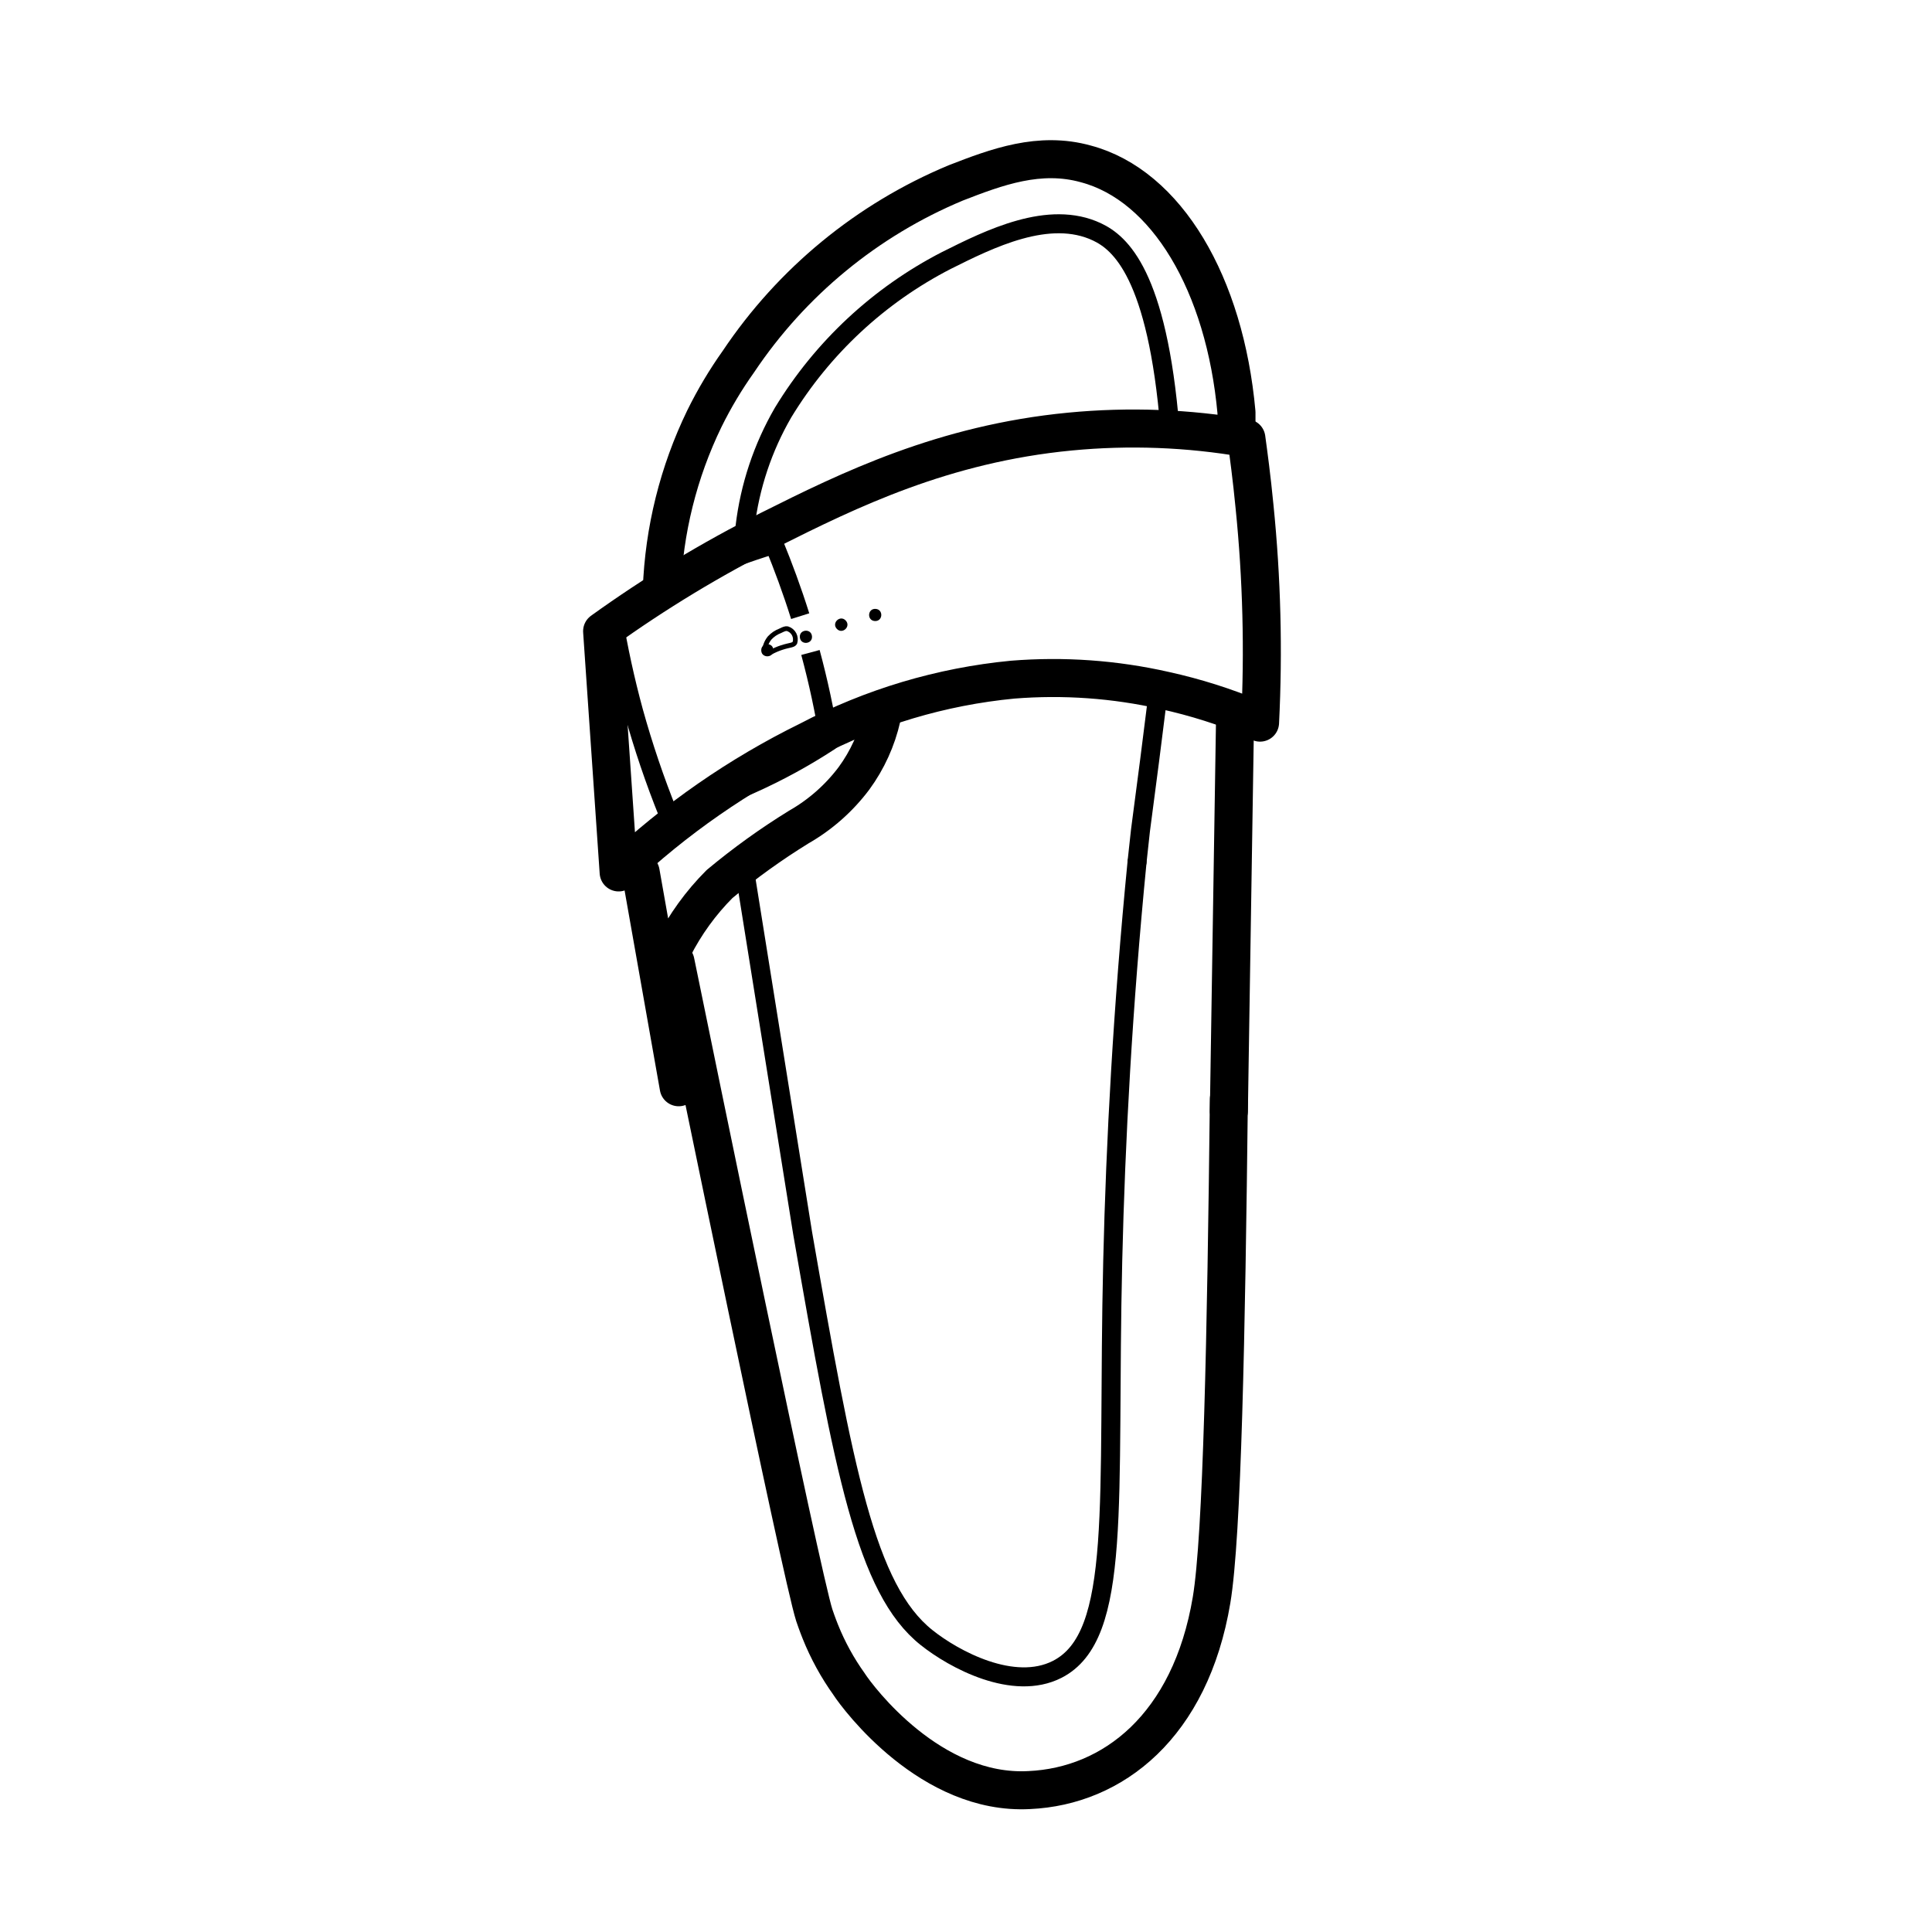
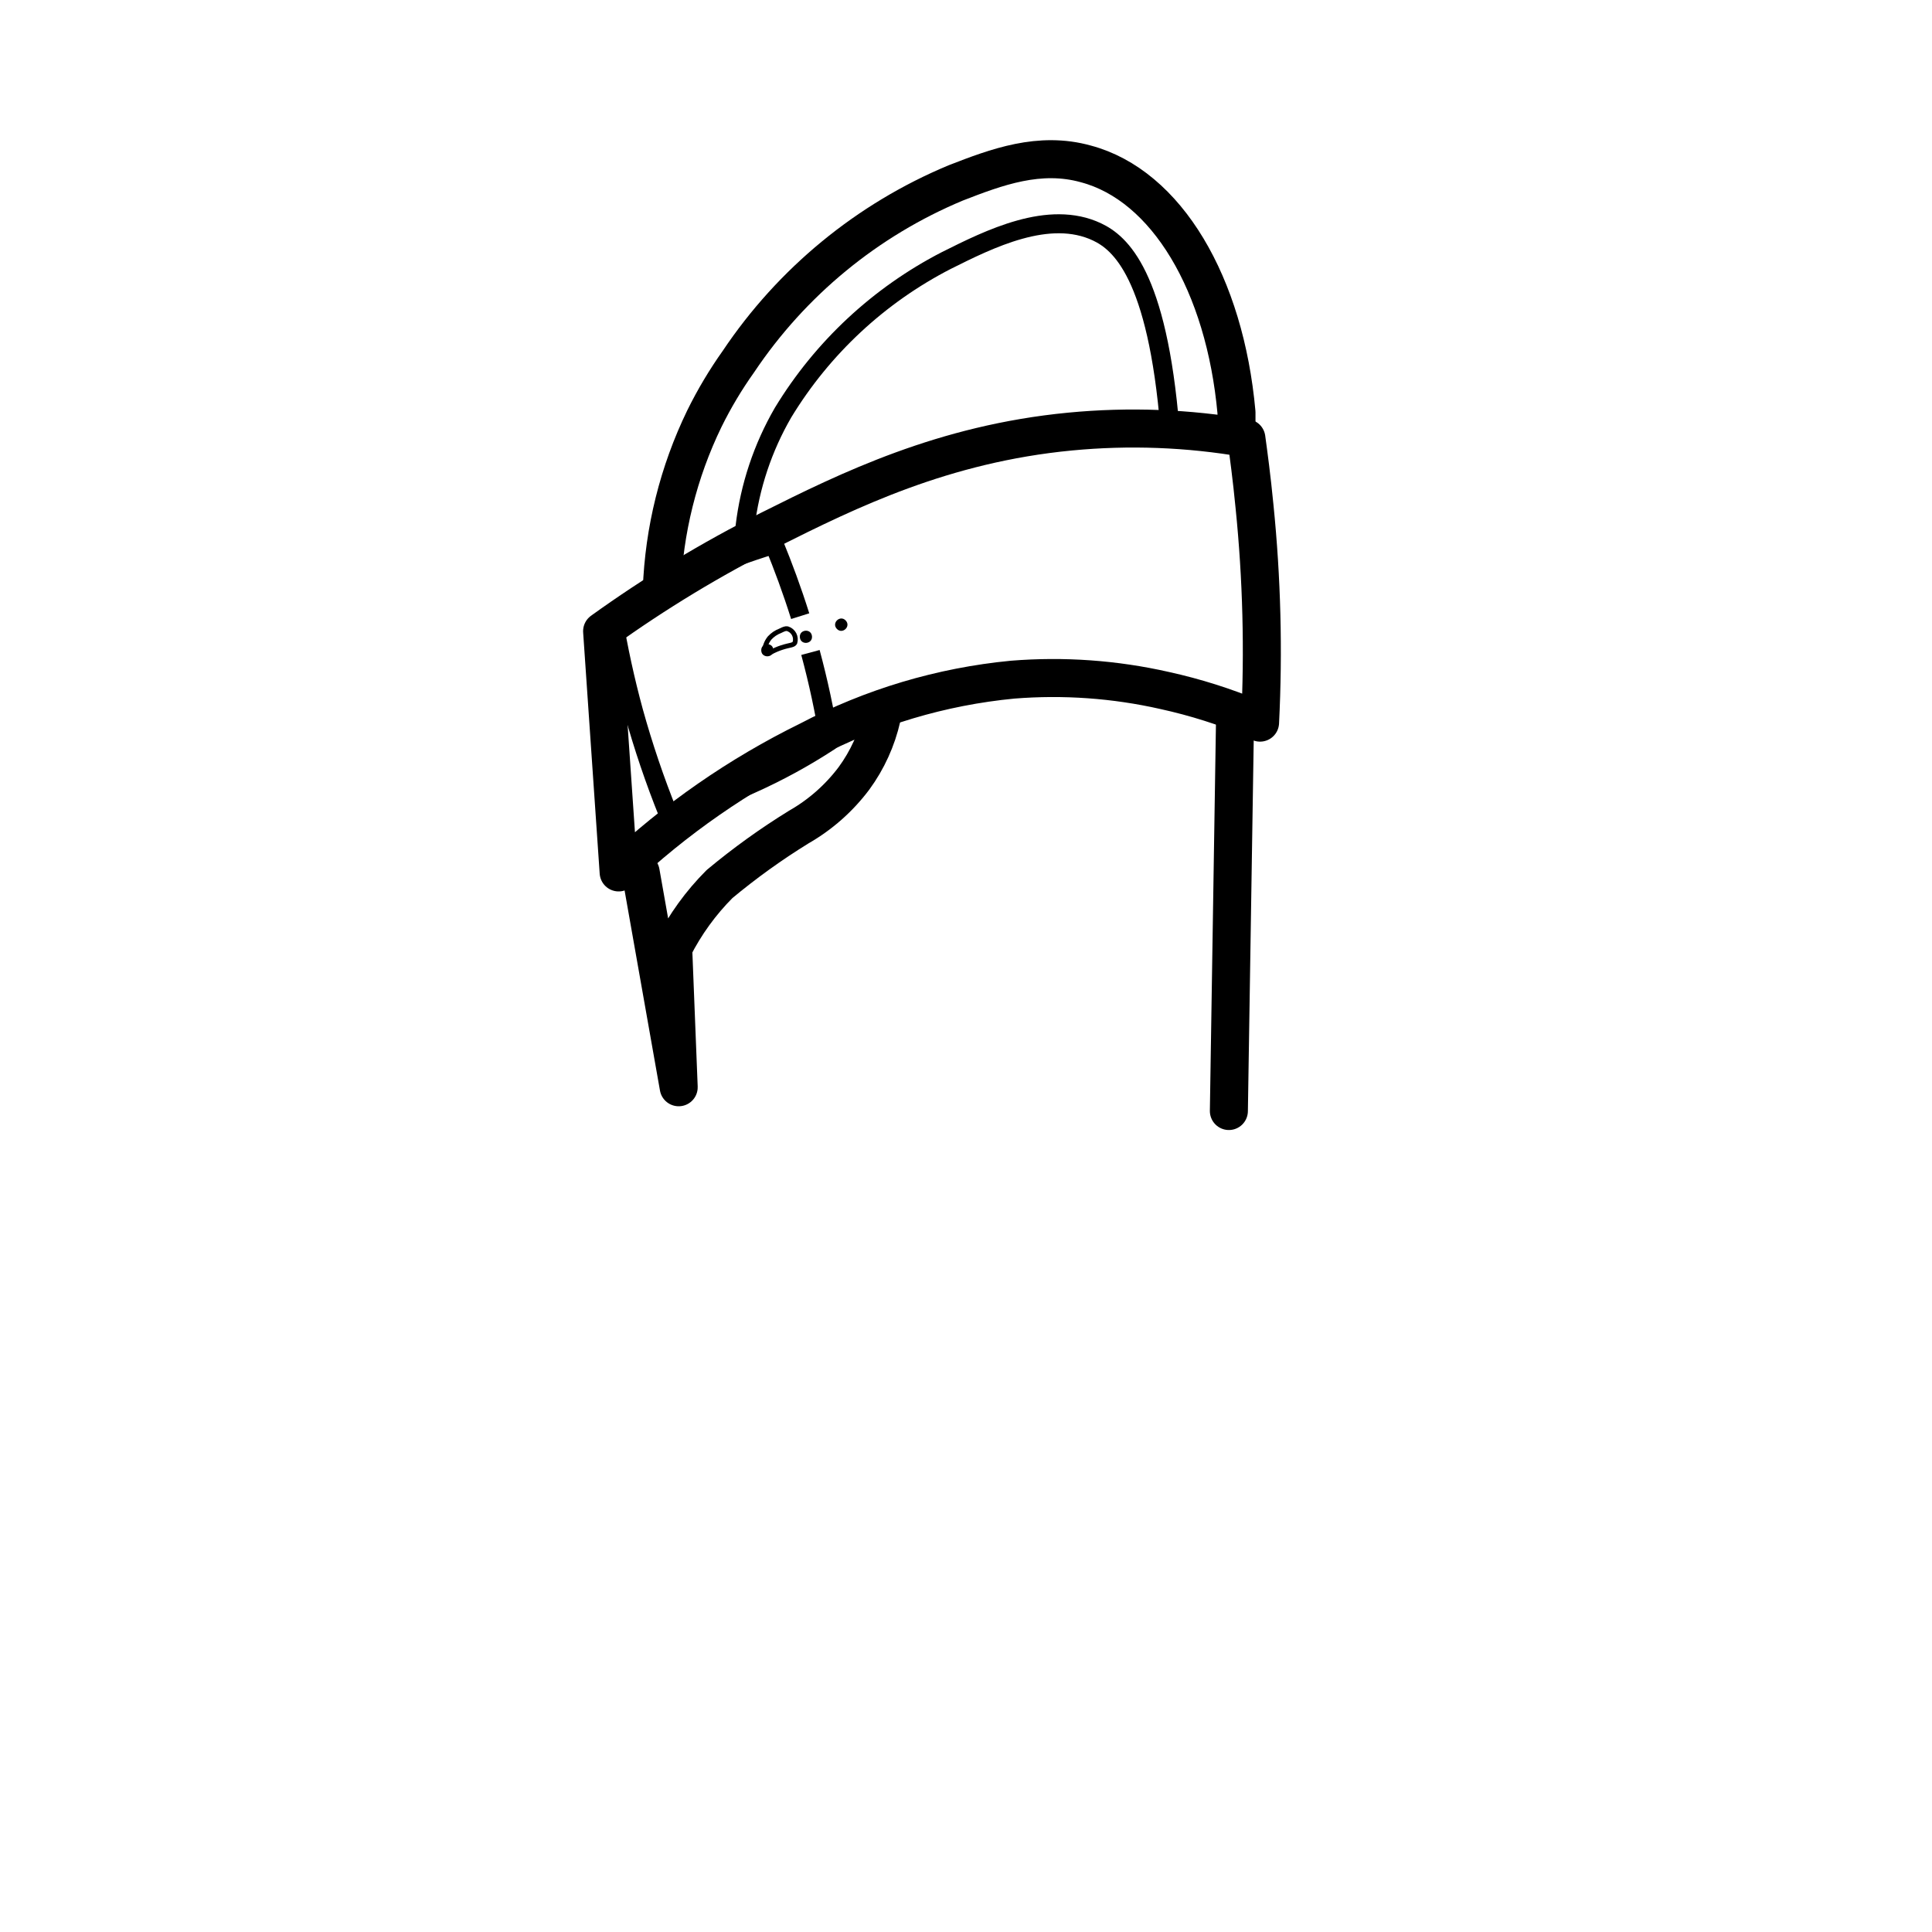
<svg xmlns="http://www.w3.org/2000/svg" width="800px" height="800px" version="1.1" viewBox="144 144 512 512">
  <path transform="matrix(5.038 0 0 5.038 148.09 148.09)" d="m34 30.21c0.113-3.122 0.876-6.188 2.24-8.999 0.516-1.047 1.114-2.05 1.79-3.001 2.803-4.189 6.779-7.459 11.43-9.399 2.16-0.84 4.41-1.68 6.85-1 4.24 1.13 7.31 6.31 7.92 13.07v0.89" fill="none" stroke="#000000" stroke-linecap="round" stroke-linejoin="round" stroke-width="2" />
-   <path transform="matrix(5.038 0 0 5.038 148.09 148.09)" d="m63.83 57c-0.14 12.38-0.35 23-0.91 26.35-1.11 6.63-5.19 9.8-9.59 10-5.18 0.28-9-4.84-9.47-5.56l7.75e-4 -7.75e-4c-0.616-0.858-1.127-1.789-1.52-2.769 0 0-0.17-0.42-0.32-0.87-0.68-2.1-6.35-29.71-7.3-34.37" fill="none" stroke="#000000" stroke-linecap="round" stroke-linejoin="round" stroke-width="2" />
  <path transform="matrix(5.038 0 0 5.038 148.09 148.09)" d="m64.16 36.63-0.33 21" fill="none" stroke="#000000" stroke-linecap="round" stroke-linejoin="round" stroke-width="2" />
  <path transform="matrix(5.038 0 0 5.038 148.09 148.09)" d="m38.38 26.89c0.251-2.115 0.932-4.157 2-6 2.071-3.408 5.044-6.176 8.59-8 2.26-1.13 5.4-2.7 7.93-1.5 1.2 0.57 3.17 2.21 3.83 10.36" fill="none" stroke="#000000" stroke-linecap="round" stroke-linejoin="round" />
-   <path transform="matrix(5.038 0 0 5.038 148.09 148.09)" d="m59 44.53c-0.75 7.64-1.13 14.67-1.28 21-0.3 12.69 0.53 19.71-2.92 21.47-2.3 1.17-5.43-0.52-6.87-1.67-3.2-2.54-4.35-8.81-6.52-21.27l-3-18.74" fill="none" stroke="#000000" stroke-linecap="round" stroke-linejoin="round" />
-   <path transform="matrix(5.038 0 0 5.038 148.09 148.09)" d="m60.12 35.55c-0.3 2.427-0.613 4.867-0.94 7.32l-0.181 1.66" fill="none" stroke="#000000" stroke-linecap="round" stroke-linejoin="round" />
  <path transform="matrix(5.038 0 0 5.038 148.09 148.09)" d="m65.47 37.2c0.189-3.789 0.092-7.586-0.29-11.36-0.15-1.55-0.32-2.8-0.43-3.6-3.063-0.53-6.185-0.648-9.279-0.35-6.66 0.64-11.64 3.08-15.79 5.16h-7.75e-4c-3.076 1.544-6.025 3.33-8.819 5.34l0.87 12.69c2.966-2.802 6.337-5.142 10-6.94 3.332-1.752 6.973-2.839 10.721-3.2 2.68-0.216 5.377-0.024 8 0.57 1.611 0.354 3.187 0.853 4.709 1.49" fill="none" stroke="#000000" stroke-linecap="round" stroke-linejoin="round" stroke-width="2" />
  <path transform="matrix(5.038 0 0 5.038 148.09 148.09)" d="m45.57 36.92c-0.261 1.158-0.758 2.252-1.46 3.21-0.782 1.042-1.769 1.913-2.9 2.56-1.46 0.899-2.853 1.902-4.171 3-0.986 0.987-1.81 2.124-2.44 3.37l0.29 7.32-2-11.31" fill="none" stroke="#000000" stroke-linecap="round" stroke-linejoin="round" stroke-width="2" />
  <path transform="matrix(5.038 0 0 5.038 148.09 148.09)" d="m41.28 31.6c-0.43-1.37-0.9-2.63-1.37-3.78-1.504 0.454-2.977 1.006-4.41 1.65-1.402 0.631-2.762 1.353-4.07 2.16 0.278 1.684 0.641 3.353 1.09 5 0.506 1.822 1.113 3.615 1.82 5.37 1.491-0.413 2.949-0.938 4.36-1.57 1.431-0.64 2.808-1.393 4.12-2.25-0.251-1.573-0.585-3.132-1-4.67" fill="none" stroke="#000000" stroke-linejoin="round" />
  <path d="m348.96 316.32c0 2.148-3.223 2.148-3.223 0 0-2.148 3.223-2.148 3.223 0" />
  <path d="m359.18 312.57c0.246 2.137-2.957 2.508-3.203 0.371-0.25-2.137 2.953-2.504 3.203-0.371" />
  <path d="m368.13 308.45c1.461 1.578-0.906 3.769-2.367 2.195-1.461-1.578 0.906-3.769 2.367-2.195" />
-   <path d="m376.01 305.36c2.148 0.098 2.004 3.32-0.145 3.223-2.148-0.098-2-3.32 0.145-3.223" />
  <path transform="matrix(5.038 0 0 5.038 148.09 148.09)" d="m39.4 33.49c0.006-0.27 0.101-0.53 0.27-0.74 0.154-0.169 0.347-0.299 0.561-0.38 0.18-0.09 0.28-0.13 0.38-0.11 0.15 0.047 0.275 0.15 0.349 0.289 0.073 0.139 0.088 0.302 0.041 0.451-0.08 0.14-0.26 0.11-0.69 0.25-0.208 0.067-0.409 0.155-0.6 0.261" fill="none" stroke="#000000" stroke-linecap="round" stroke-linejoin="round" stroke-width=".25" />
</svg>